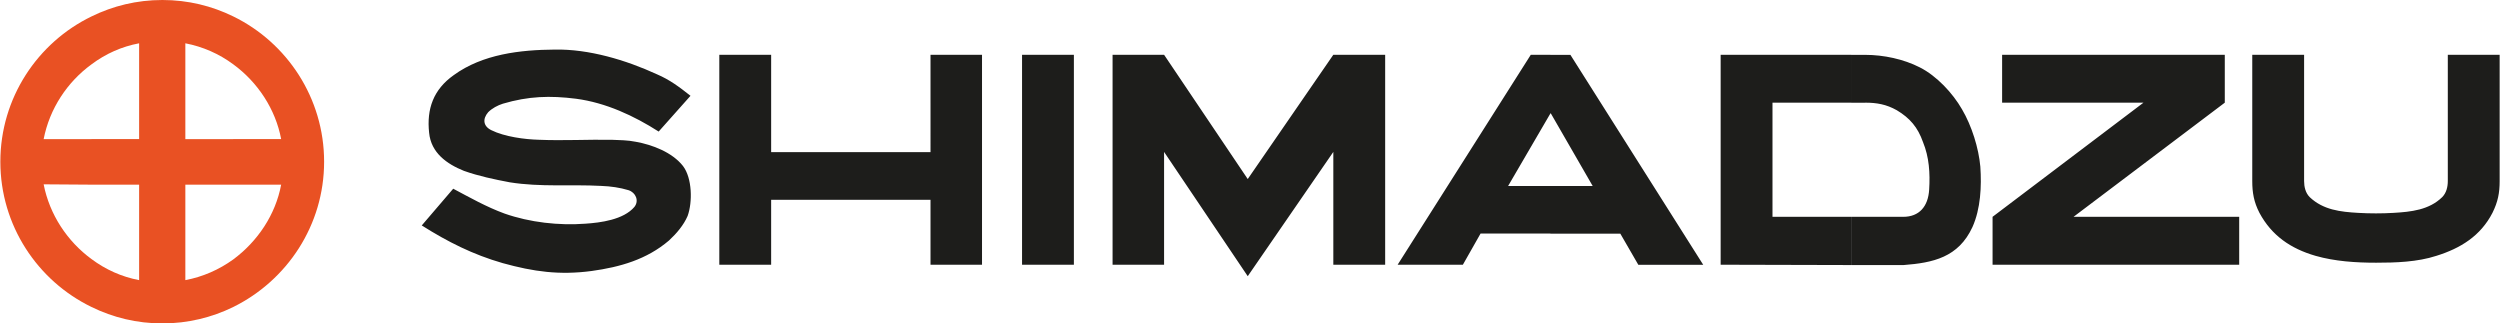
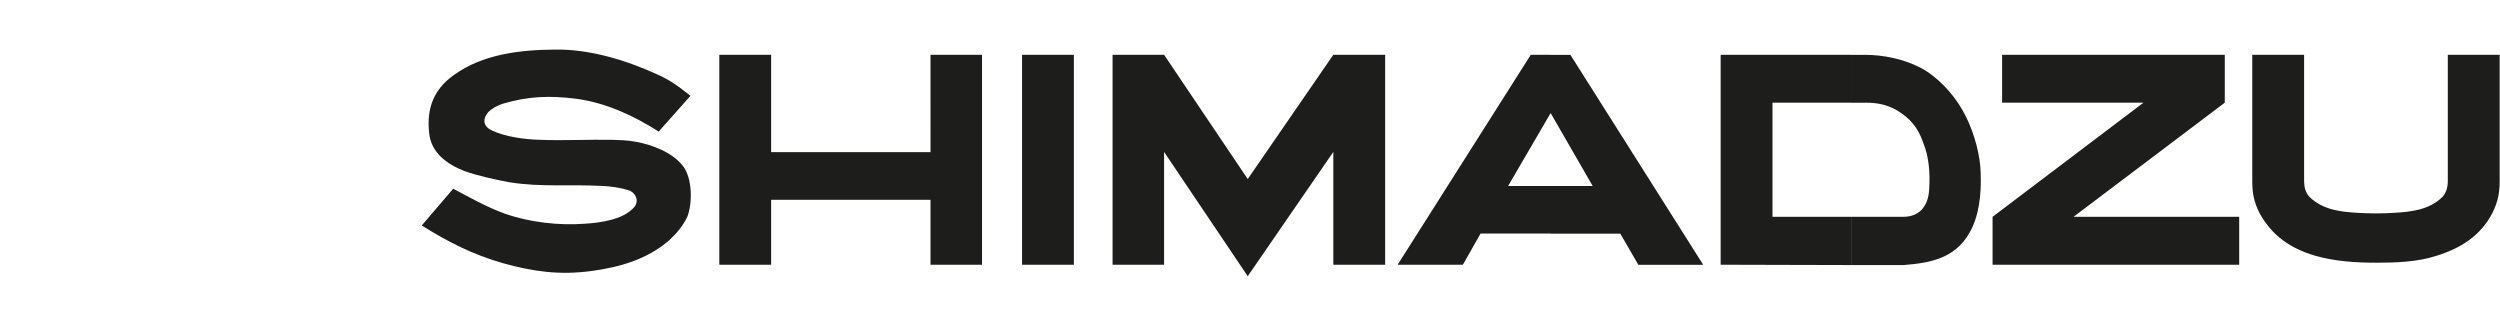
<svg xmlns="http://www.w3.org/2000/svg" id="Ebene_2" width="105.28mm" height="13.62mm" viewBox="0 0 298.44 38.62">
  <g id="Ebene_1-2">
-     <path d="M27.81,1.96c6.42,3.13,10.85,9.75,10.85,17.35s-4.43,14.18-10.85,17.35v-5.68c2.9-2.15,5.05-5.33,5.72-8.93h-5.72v-5.44h5.72c-.67-3.56-2.78-6.78-5.72-8.93V1.96h0ZM19.35,38.62c-3.05,0-5.91-.71-8.46-1.96v-5.72c1.68,1.25,3.6,2.12,5.68,2.51v-11.4h-5.68v-5.44h5.68V5.17c-2.08.39-4,1.25-5.68,2.51V1.96c2.55-1.25,5.4-1.96,8.46-1.96s5.91.71,8.46,1.96v5.72c-1.68-1.25-3.64-2.11-5.72-2.51v11.44h5.72v5.44h-5.72v11.4c2.08-.39,4.03-1.25,5.72-2.47v5.68c-2.55,1.25-5.44,1.96-8.46,1.96h0ZM10.89,36.66C4.43,33.53,0,26.91,0,19.31S4.43,5.09,10.89,1.96v5.72c-2.9,2.11-5.01,5.29-5.72,8.93h5.72v5.44l-5.72-.04c.7,3.6,2.82,6.81,5.72,8.93v5.72h0Z" style="fill:#e95123; fill-rule:evenodd; stroke-width:0px;" />
    <path d="M222.69,12.26c1.37,0,2.51.2,3.76.9,1.57.94,2.51,2.04,3.13,3.8.74,1.8.86,3.72.74,5.68-.12,2.04-1.21,3.25-3.09,3.25h-6.23v5.76h6.27c3.49-.27,6.54-.9,8.22-4.54.98-2.19,1.1-4.86.94-7.21-.2-2.23-1.02-4.86-2.19-6.85-1.1-1.92-3.02-3.99-5.05-5.01-1.92-.98-4.31-1.49-6.5-1.49h-1.68v5.72h1.68ZM265.62,6.54h-26.59v5.72h16.88l-18.02,13.63v5.72h29.45v-5.72h-19.78l18.06-13.63v-5.72h0ZM283.67,31.37c-2.39,0-4.9-.16-7.21-.82-2.98-.86-5.25-2.43-6.7-5.13-.67-1.29-.86-2.43-.86-3.8V6.54h6.19v15.08c0,.67.16,1.41.67,1.92,1.61,1.53,3.68,1.76,5.8,1.88,1.37.08,2.86.08,4.19,0,2.11-.12,4.27-.35,5.83-1.88.51-.51.67-1.25.67-1.92V6.54h6.19v15.08c0,1.41-.2,2.47-.86,3.8-1.41,2.74-3.8,4.23-6.7,5.13-2.27.74-4.86.82-7.21.82h0ZM221.01,25.89h-9.4v-13.63h9.4v-5.72h-15.59v25.07l15.59.04v-5.76h0ZM185.09,27.89v-5.68h5.05l-5.01-8.69-.04.04v-7.01h2.39l15.86,25.07h-7.75l-2.15-3.72h-8.34ZM185.09,6.54v7.01l-5.05,8.66h5.05v5.68h-8.34l-2.11,3.72h-7.79l15.9-25.07h2.35ZM132.81,31.61V6.54h6.15l9.99,14.84,10.22-14.84h6.19v25.07h-6.19v-13.47l-10.22,14.84-9.99-14.84v13.47h-6.15ZM122,31.61V6.54h6.19v25.07h-6.19ZM85.85,31.61V6.54h6.19v11.63h19.03V6.54h6.15v25.07h-6.15v-7.75h-19.03v7.75h-6.19ZM54.05,22.52c2,1.06,3.99,2.19,6.15,2.98,3.02,1.06,6.5,1.45,9.67,1.21,1.8-.12,4.54-.47,5.84-2,.59-.74.16-1.72-.7-2-1.02-.31-2.15-.47-3.25-.51-3.68-.2-7.21.16-10.93-.43-1.84-.35-3.72-.74-5.48-1.37-2.04-.82-3.92-2.15-4.15-4.54-.31-2.86.51-5.17,2.94-6.89,3.45-2.51,7.95-3.02,12.06-3.05,4.07-.08,8.5,1.25,12.18,2.94,1.57.67,2.7,1.53,4.03,2.58l-3.8,4.27c-2.94-1.88-6.31-3.45-9.87-3.92-3.09-.39-5.68-.31-8.73.59-.63.2-1.29.55-1.76,1.02-.7.82-.59,1.68.39,2.15,1.57.78,4,1.1,5.68,1.14,2.86.12,5.76-.04,8.62,0,.98.04,1.96.04,2.94.24,1.96.35,4.35,1.25,5.64,2.9,1.1,1.45,1.14,4.31.55,5.95-.47,1.1-1.33,2.11-2.23,2.94-2.66,2.27-5.84,3.17-9.24,3.64-3.84.51-6.93.08-10.61-.94-3.56-1.02-6.58-2.55-9.67-4.5l3.76-4.39h0Z" style="fill:#1d1d1b; fill-rule:evenodd; stroke-width:0px;" />
  </g>
</svg>